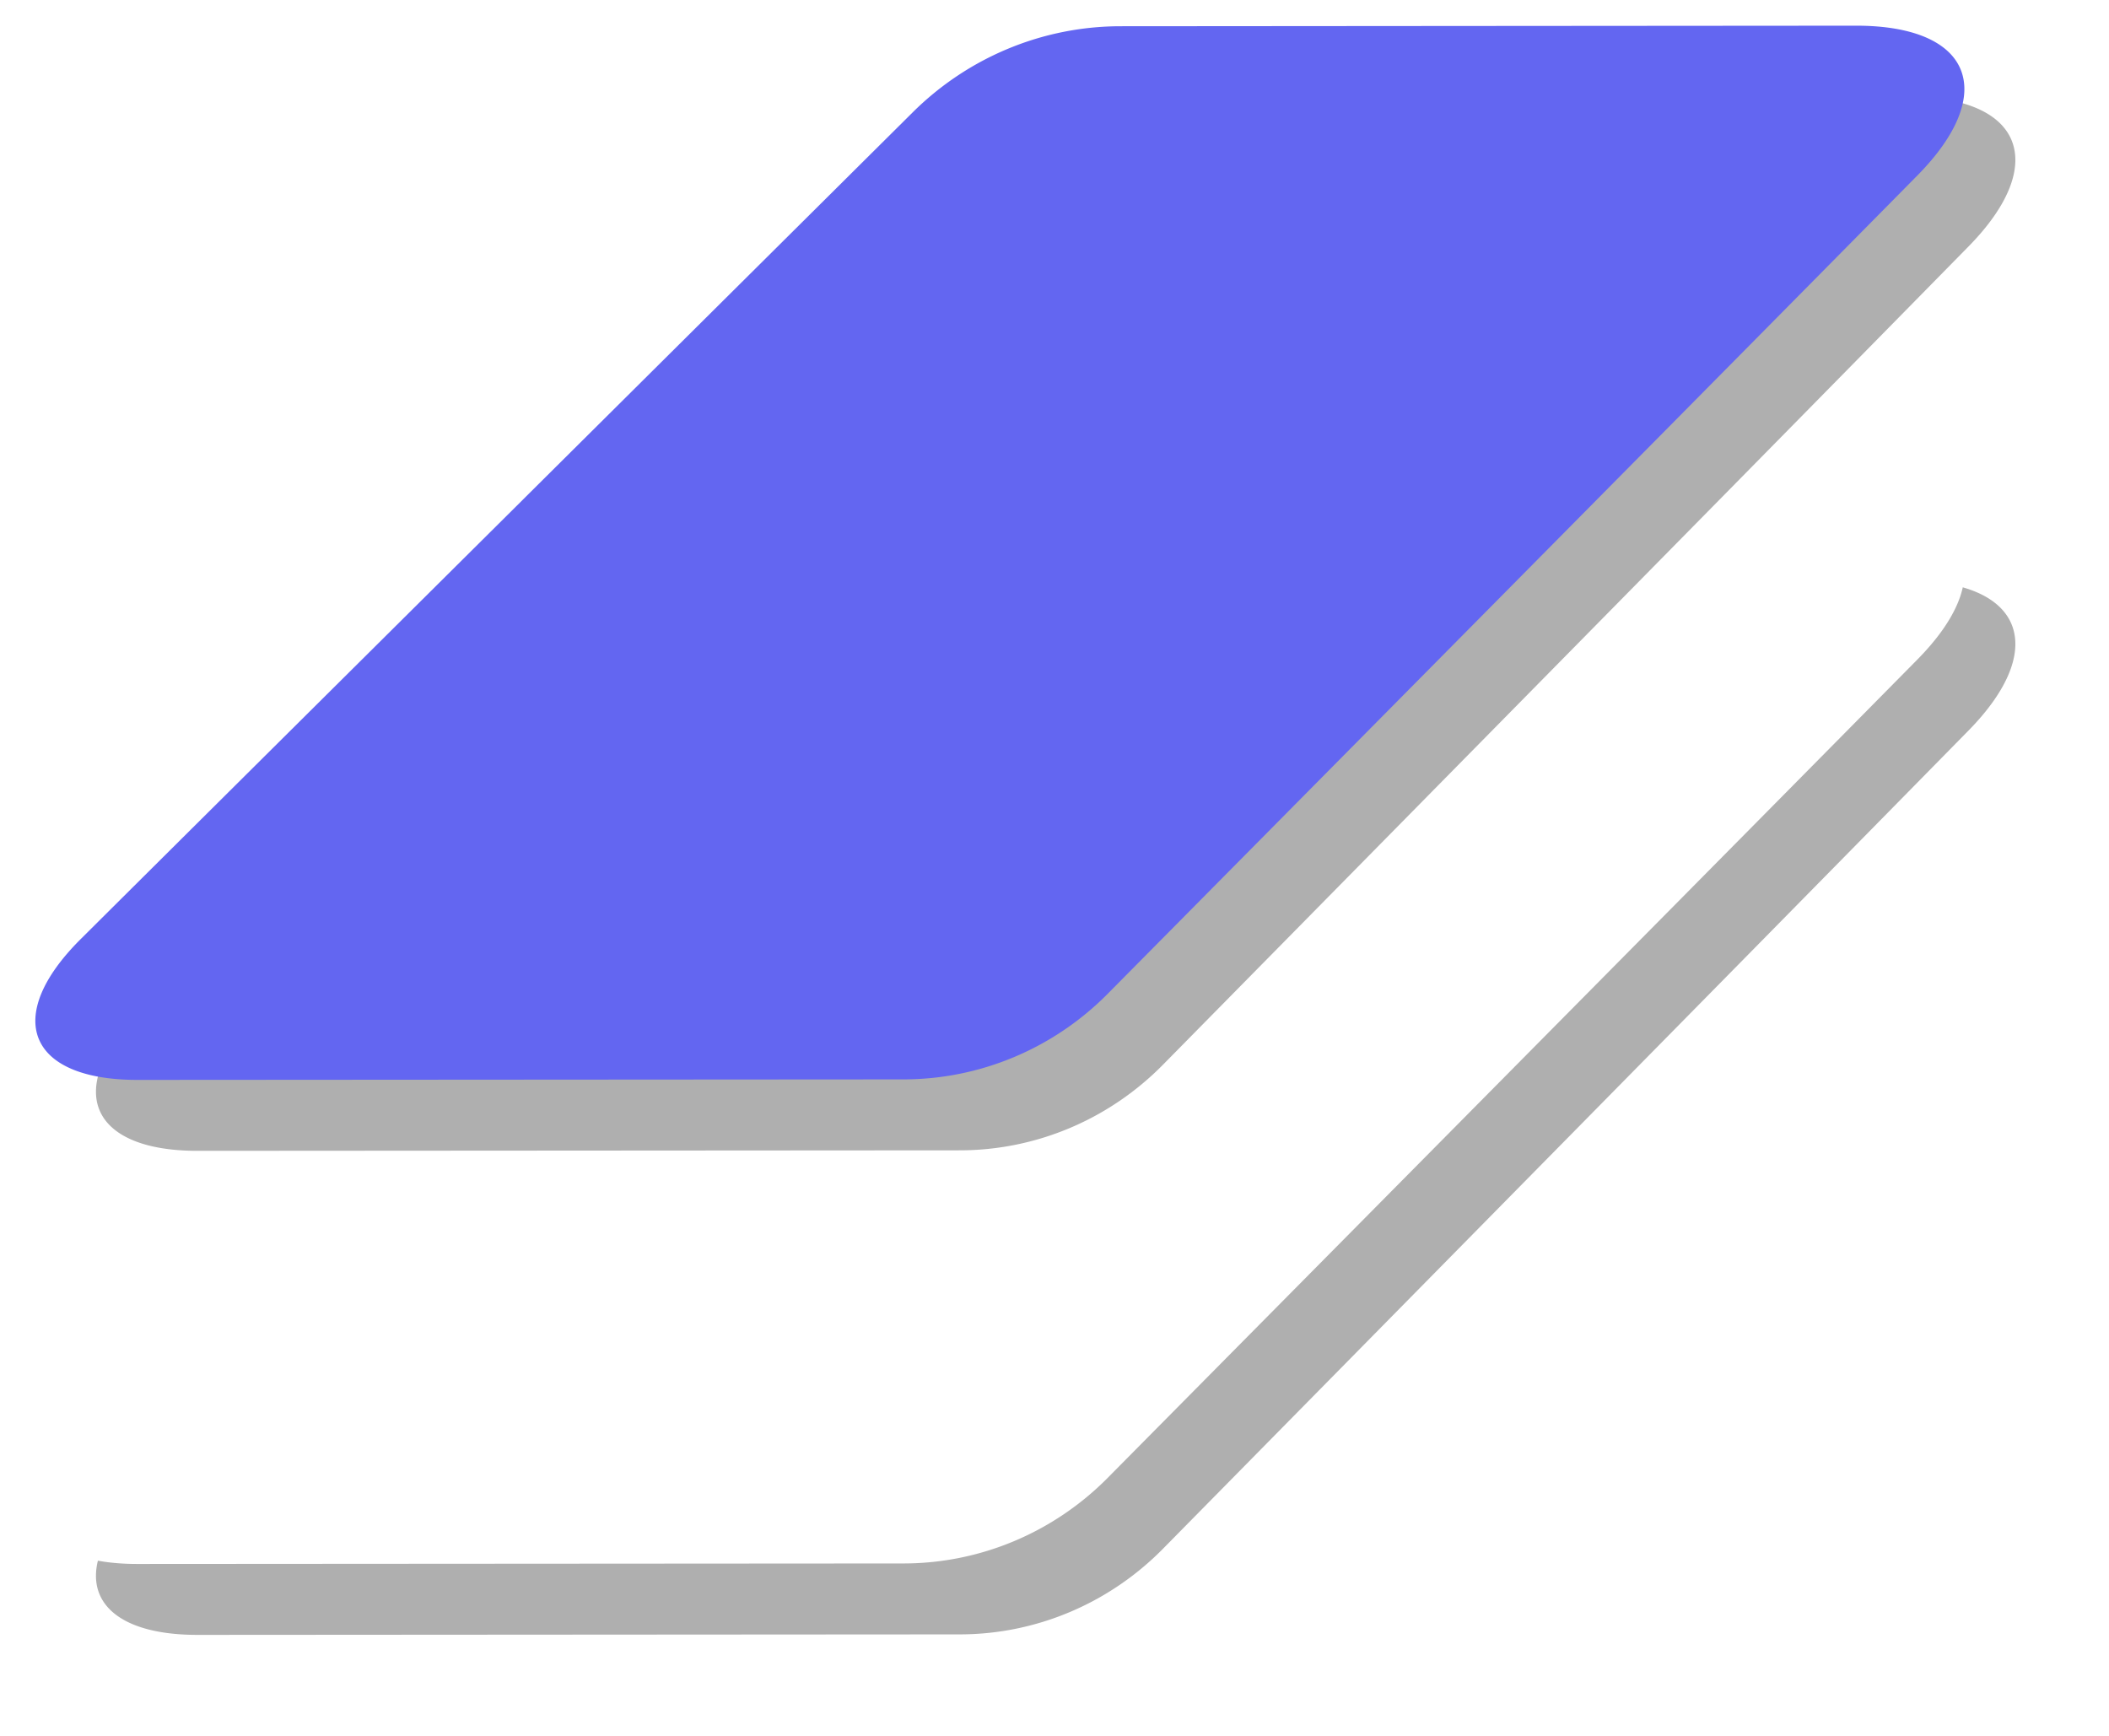
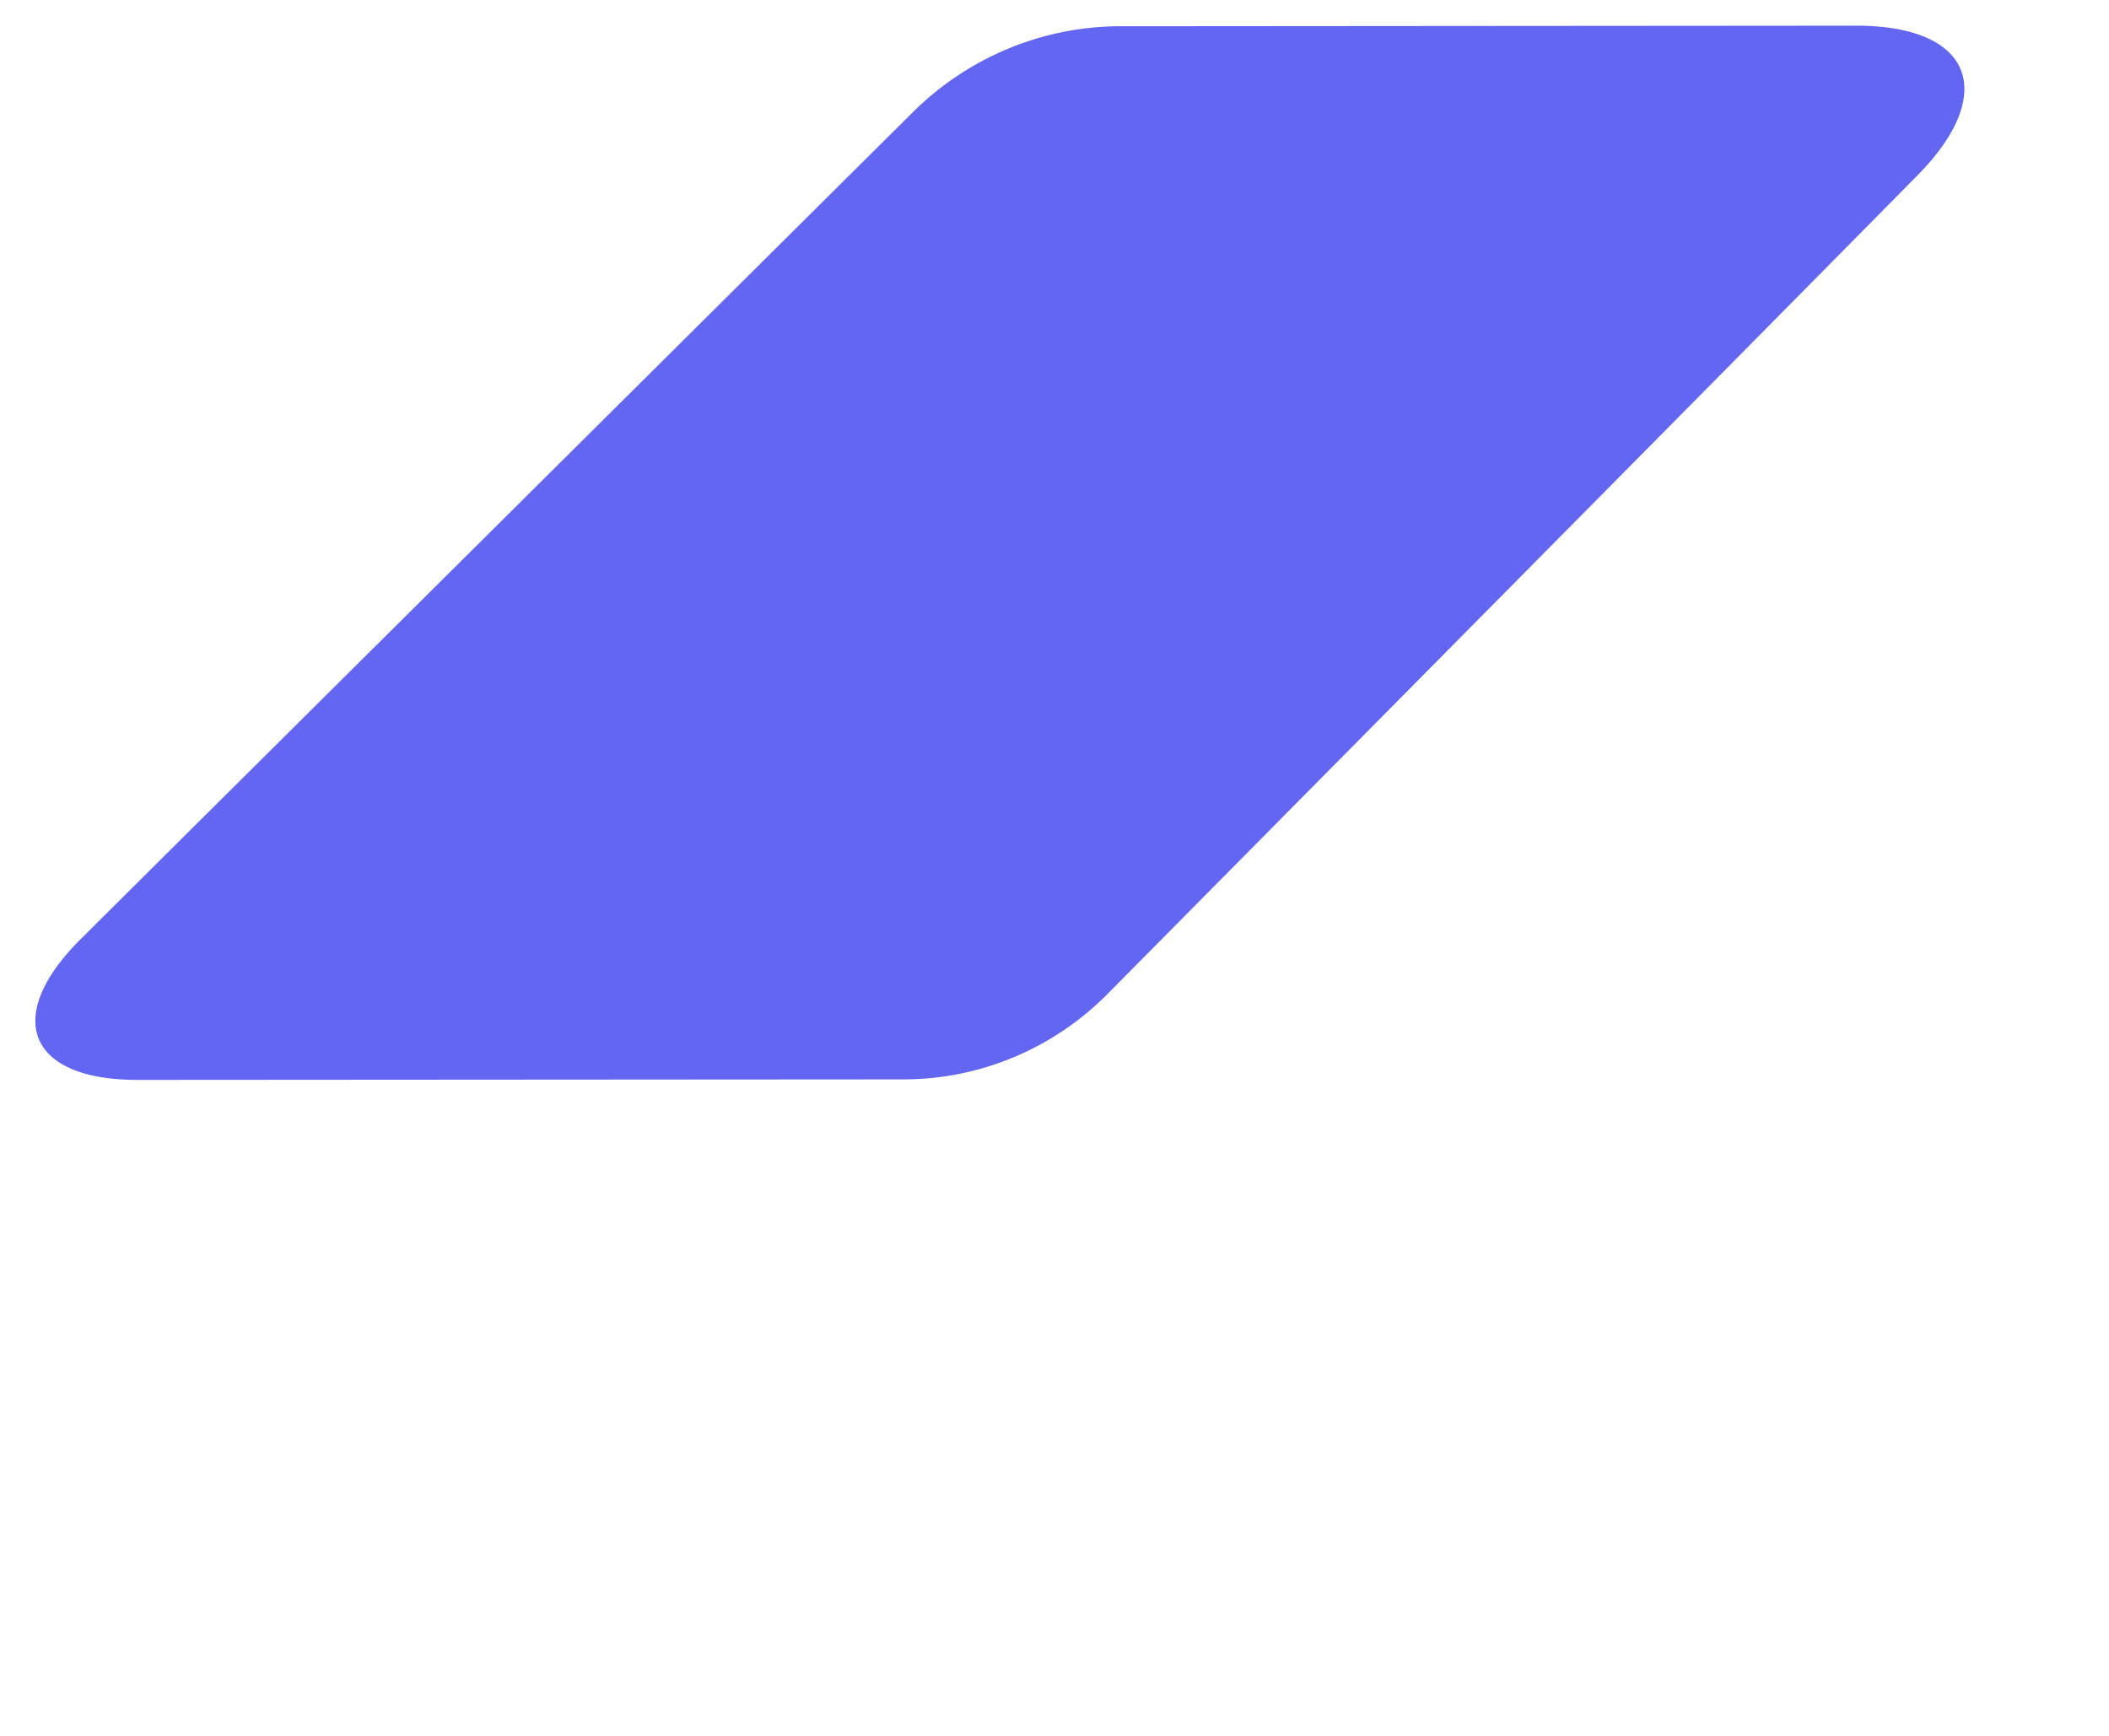
<svg xmlns="http://www.w3.org/2000/svg" xmlns:ns1="http://sodipodi.sourceforge.net/DTD/sodipodi-0.dtd" xmlns:ns2="http://www.inkscape.org/namespaces/inkscape" width="52.574" height="43.277" viewBox="0 0 13.91 11.45" version="1.1" id="svg5" xml:space="preserve" ns1:docname="icon.svg" ns2:version="1.2 (dc2aedaf03, 2022-05-15)">
  <ns1:namedview id="namedview7" pagecolor="#ffffff" bordercolor="#000000" borderopacity="0.25" ns2:showpageshadow="2" ns2:pageopacity="0.0" ns2:pagecheckerboard="0" ns2:deskcolor="#d1d1d1" ns2:document-units="mm" showgrid="false" ns2:zoom="0.70199214" ns2:cx="193.0221" ns2:cy="361.82741" ns2:window-width="1920" ns2:window-height="974" ns2:window-x="-11" ns2:window-y="-11" ns2:window-maximized="1" ns2:current-layer="g7" ns2:document-rotation="0" />
  <defs id="defs2">
    <filter ns2:collect="always" style="color-interpolation-filters:sRGB" id="filter2-7" x="-0.05" y="-0.093" width="1.1" height="1.185">
      <feGaussianBlur ns2:collect="always" stdDeviation="2.893" id="feGaussianBlur2-3" />
    </filter>
    <ns2:path-effect effect="fillet_chamfer" id="path-effect2-8-0" is_visible="true" lpeversion="1" nodesatellites_param="F,0,0,1,0,0,0,1 @ F,0,0,1,0,8.746,0,1 @ F,0,0,1,0,0,0,1 @ F,0,0,1,0,15.092,0,1 @ F,0,0,1,0,0,0,1 @ F,0,0,1,0,8.62,0,1 @ F,0,0,1,0,0,0,1 @ F,0,0,1,0,14.314,0,1" radius="0" unit="px" method="auto" mode="F" chamfer_steps="1" flexible="false" use_knot_distance="true" apply_no_radius="true" apply_with_radius="true" only_selected="false" hide_knots="false" />
    <ns2:path-effect effect="fillet_chamfer" id="path-effect2-9-9" is_visible="true" lpeversion="1" nodesatellites_param="F,0,0,1,0,0,0,1 @ F,0,0,1,0,8.746,0,1 @ F,0,0,1,0,0,0,1 @ F,0,0,1,0,15.092,0,1 @ F,0,0,1,0,0,0,1 @ F,0,0,1,0,8.62,0,1 @ F,0,0,1,0,0,0,1 @ F,0,0,1,0,14.314,0,1" radius="0" unit="px" method="auto" mode="F" chamfer_steps="1" flexible="false" use_knot_distance="true" apply_no_radius="true" apply_with_radius="true" only_selected="false" hide_knots="false" />
    <filter ns2:collect="always" style="color-interpolation-filters:sRGB" id="filter2" x="-0.05" y="-0.093" width="1.1" height="1.185">
      <feGaussianBlur ns2:collect="always" stdDeviation="2.893" id="feGaussianBlur2" />
    </filter>
    <ns2:path-effect effect="fillet_chamfer" id="path-effect2-8" is_visible="true" lpeversion="1" nodesatellites_param="F,0,0,1,0,0,0,1 @ F,0,0,1,0,8.746,0,1 @ F,0,0,1,0,0,0,1 @ F,0,0,1,0,15.092,0,1 @ F,0,0,1,0,0,0,1 @ F,0,0,1,0,8.62,0,1 @ F,0,0,1,0,0,0,1 @ F,0,0,1,0,14.314,0,1" radius="0" unit="px" method="auto" mode="F" chamfer_steps="1" flexible="false" use_knot_distance="true" apply_no_radius="true" apply_with_radius="true" only_selected="false" hide_knots="false" />
    <ns2:path-effect effect="fillet_chamfer" id="path-effect2-9" is_visible="true" lpeversion="1" nodesatellites_param="F,0,0,1,0,0,0,1 @ F,0,0,1,0,8.746,0,1 @ F,0,0,1,0,0,0,1 @ F,0,0,1,0,15.092,0,1 @ F,0,0,1,0,0,0,1 @ F,0,0,1,0,8.62,0,1 @ F,0,0,1,0,0,0,1 @ F,0,0,1,0,14.314,0,1" radius="0" unit="px" method="auto" mode="F" chamfer_steps="1" flexible="false" use_knot_distance="true" apply_no_radius="true" apply_with_radius="true" only_selected="false" hide_knots="false" />
  </defs>
  <g ns2:label="Camada 1" ns2:groupmode="layer" id="layer1" transform="translate(-7.7,-22.326)">
    <g id="g836" transform="translate(-0.076,-0.837)">
      <g id="g7" transform="translate(0.076,-16.361)">
        <g id="g719" transform="matrix(0.079,0,0,0.082,7.135,36.208)">
          <g id="g13" transform="matrix(1.157,0,0,1.132,-26.211,-28.184)">
            <g id="g6" transform="translate(198.628,30.53)">
-               <path style="mix-blend-mode:normal;fill:#000000;fill-opacity:0.313;stroke-width:0.432;filter:url(#filter2-7)" d="m 87.299,131.663 28.116,-27.509 a 21.468,21.468 157.791 0 1 14.998,-6.123 l 29.714,-0.022 23.369,-0.017 c 8.335,-0.006 10.313,4.766 4.412,10.652 -11.565,11.536 -23.148,23.054 -34.728,34.575 l -23.687,23.564 a 20.906,20.906 157.556 0 1 -14.731,6.085 l -30.488,0.02 -24.794,0.016 c -7.906,0.005 -9.74,-4.479 -4.092,-10.011 10.632,-10.415 21.274,-20.82 31.912,-31.229 z" id="path500-9-7" ns1:nodetypes="scccscccs" transform="matrix(0.995,0,0,1,-214.717,-26.64)" ns2:original-d="m 87.298712,131.6633 34.367108,-33.625646 38.46044,-0.02878 38.46043,-0.02867 c -15.11056,15.105076 -30.26162,30.169586 -45.40798,45.238746 l -29.79791,29.64335 -39.108251,0.0253 -39.108254,0.0253 c 14.030879,-13.76407 28.085781,-27.50366 42.134417,-41.2496 z" ns2:path-effect="#path-effect2-8-0" />
              <path style="fill:#ffffff;fill-opacity:1;stroke-width:0.432" d="m 87.299,131.663 28.116,-27.509 a 21.468,21.468 157.791 0 1 14.998,-6.123 l 29.714,-0.022 23.369,-0.017 c 8.335,-0.006 10.313,4.766 4.412,10.652 -11.565,11.536 -23.148,23.054 -34.728,34.575 l -23.687,23.564 a 20.906,20.906 157.556 0 1 -14.731,6.085 l -30.488,0.02 -24.794,0.016 c -7.906,0.005 -9.74,-4.479 -4.092,-10.011 10.632,-10.415 21.274,-20.82 31.912,-31.229 z" id="path500-7-4" ns1:nodetypes="scccscccs" transform="translate(-219.352,-31.68)" ns2:original-d="m 87.298712,131.6633 34.367108,-33.625646 38.46044,-0.02878 38.46043,-0.02867 c -15.11056,15.105076 -30.26162,30.169586 -45.40798,45.238746 l -29.79791,29.64335 -39.108251,0.0253 -39.108254,0.0253 c 14.030879,-13.76407 28.085781,-27.50366 42.134417,-41.2496 z" ns2:path-effect="#path-effect2-9-9" />
            </g>
            <g id="g3" transform="translate(214.54,32.889)">
-               <path style="mix-blend-mode:normal;fill:#000000;fill-opacity:0.313;stroke-width:0.432;filter:url(#filter2)" d="m 87.299,131.663 28.116,-27.509 a 21.468,21.468 157.791 0 1 14.998,-6.123 l 29.714,-0.022 23.369,-0.017 c 8.335,-0.006 10.313,4.766 4.412,10.652 -11.565,11.536 -23.148,23.054 -34.728,34.575 l -23.687,23.564 a 20.906,20.906 157.556 0 1 -14.731,6.085 l -30.488,0.02 -24.794,0.016 c -7.906,0.005 -9.74,-4.479 -4.092,-10.011 10.632,-10.415 21.274,-20.82 31.912,-31.229 z" id="path500-9" ns1:nodetypes="scccscccs" transform="matrix(0.995,0,0,1,-230.629,-63.395)" ns2:original-d="m 87.298712,131.6633 34.367108,-33.625646 38.46044,-0.02878 38.46043,-0.02867 c -15.11056,15.105076 -30.26162,30.169586 -45.40798,45.238746 l -29.79791,29.64335 -39.108251,0.0253 -39.108254,0.0253 c 14.030879,-13.76407 28.085781,-27.50366 42.134417,-41.2496 z" ns2:path-effect="#path-effect2-8" />
              <path style="fill:#6366f1;fill-opacity:1;stroke-width:0.432" d="m 87.299,131.663 28.116,-27.509 a 21.468,21.468 157.791 0 1 14.998,-6.123 l 29.714,-0.022 23.369,-0.017 c 8.335,-0.006 10.313,4.766 4.412,10.652 -11.565,11.536 -23.148,23.054 -34.728,34.575 l -23.687,23.564 a 20.906,20.906 157.556 0 1 -14.731,6.085 l -30.488,0.02 -24.794,0.016 c -7.906,0.005 -9.74,-4.479 -4.092,-10.011 10.632,-10.415 21.274,-20.82 31.912,-31.229 z" id="path500-7" ns1:nodetypes="scccscccs" transform="translate(-235.264,-68.436)" ns2:original-d="m 87.298712,131.6633 34.367108,-33.625646 38.46044,-0.02878 38.46043,-0.02867 c -15.11056,15.105076 -30.26162,30.169586 -45.40798,45.238746 l -29.79791,29.64335 -39.108251,0.0253 -39.108254,0.0253 c 14.030879,-13.76407 28.085781,-27.50366 42.134417,-41.2496 z" ns2:path-effect="#path-effect2-9" />
            </g>
          </g>
        </g>
      </g>
    </g>
  </g>
</svg>